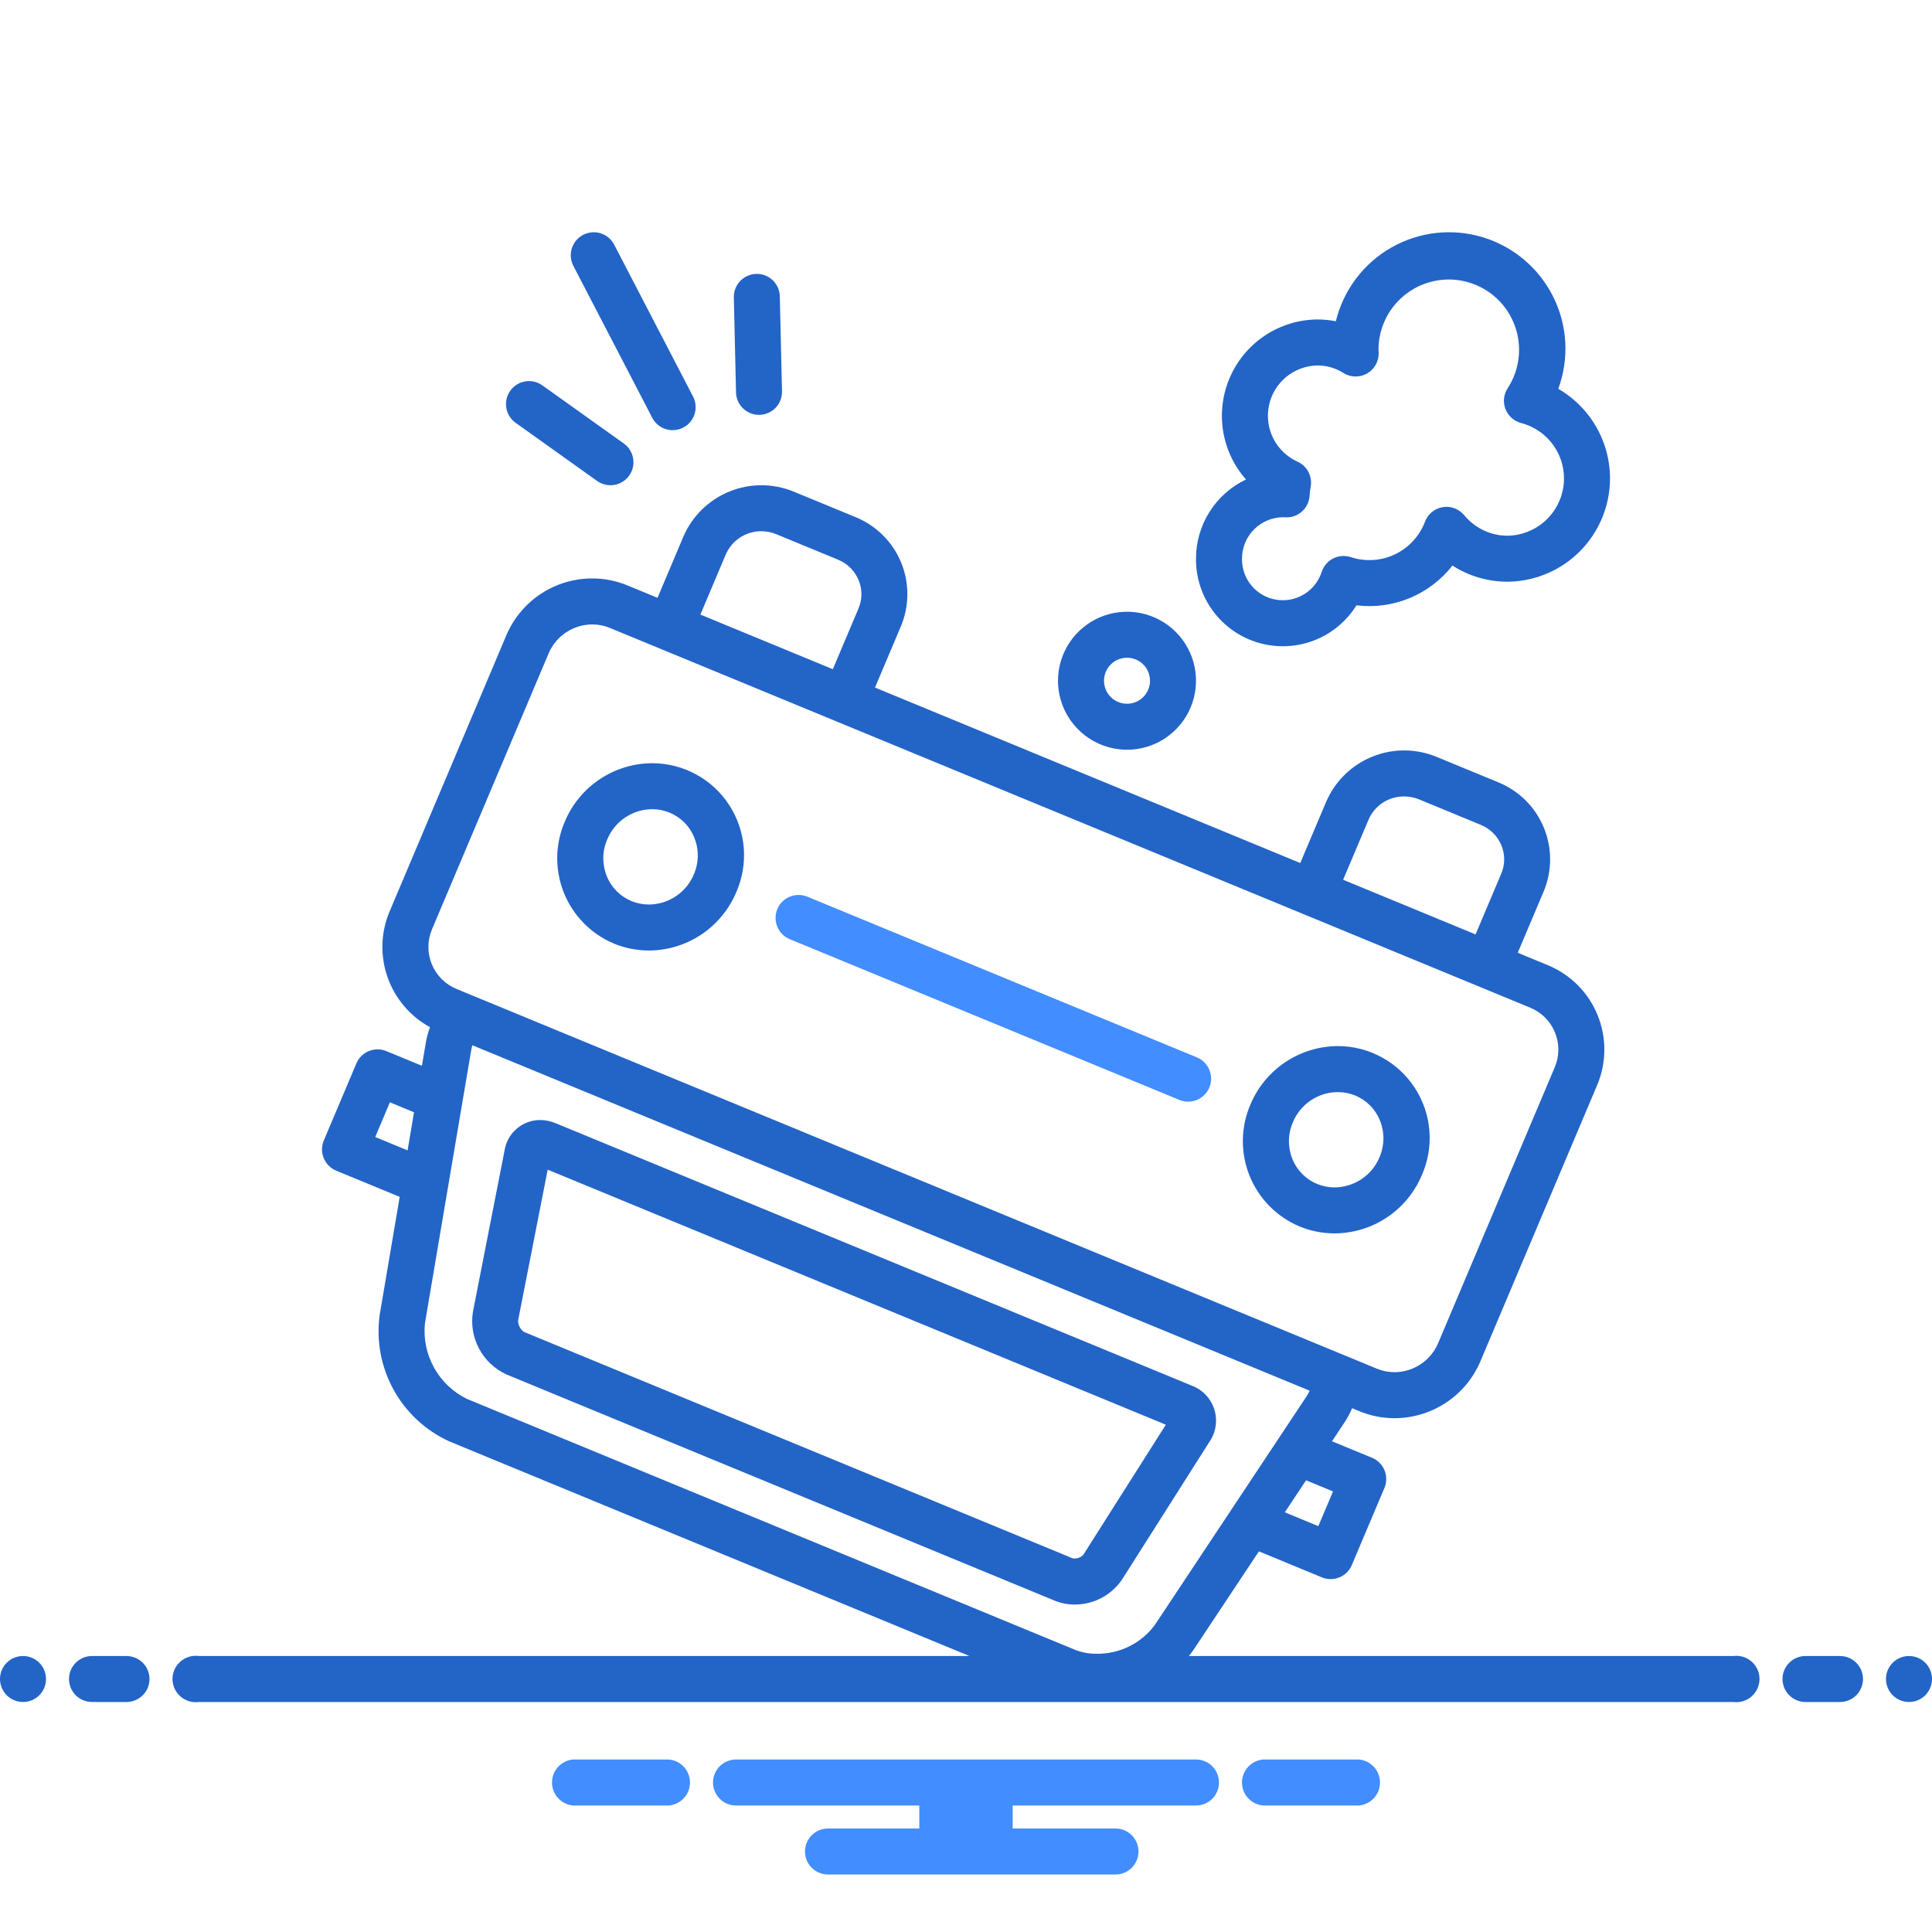
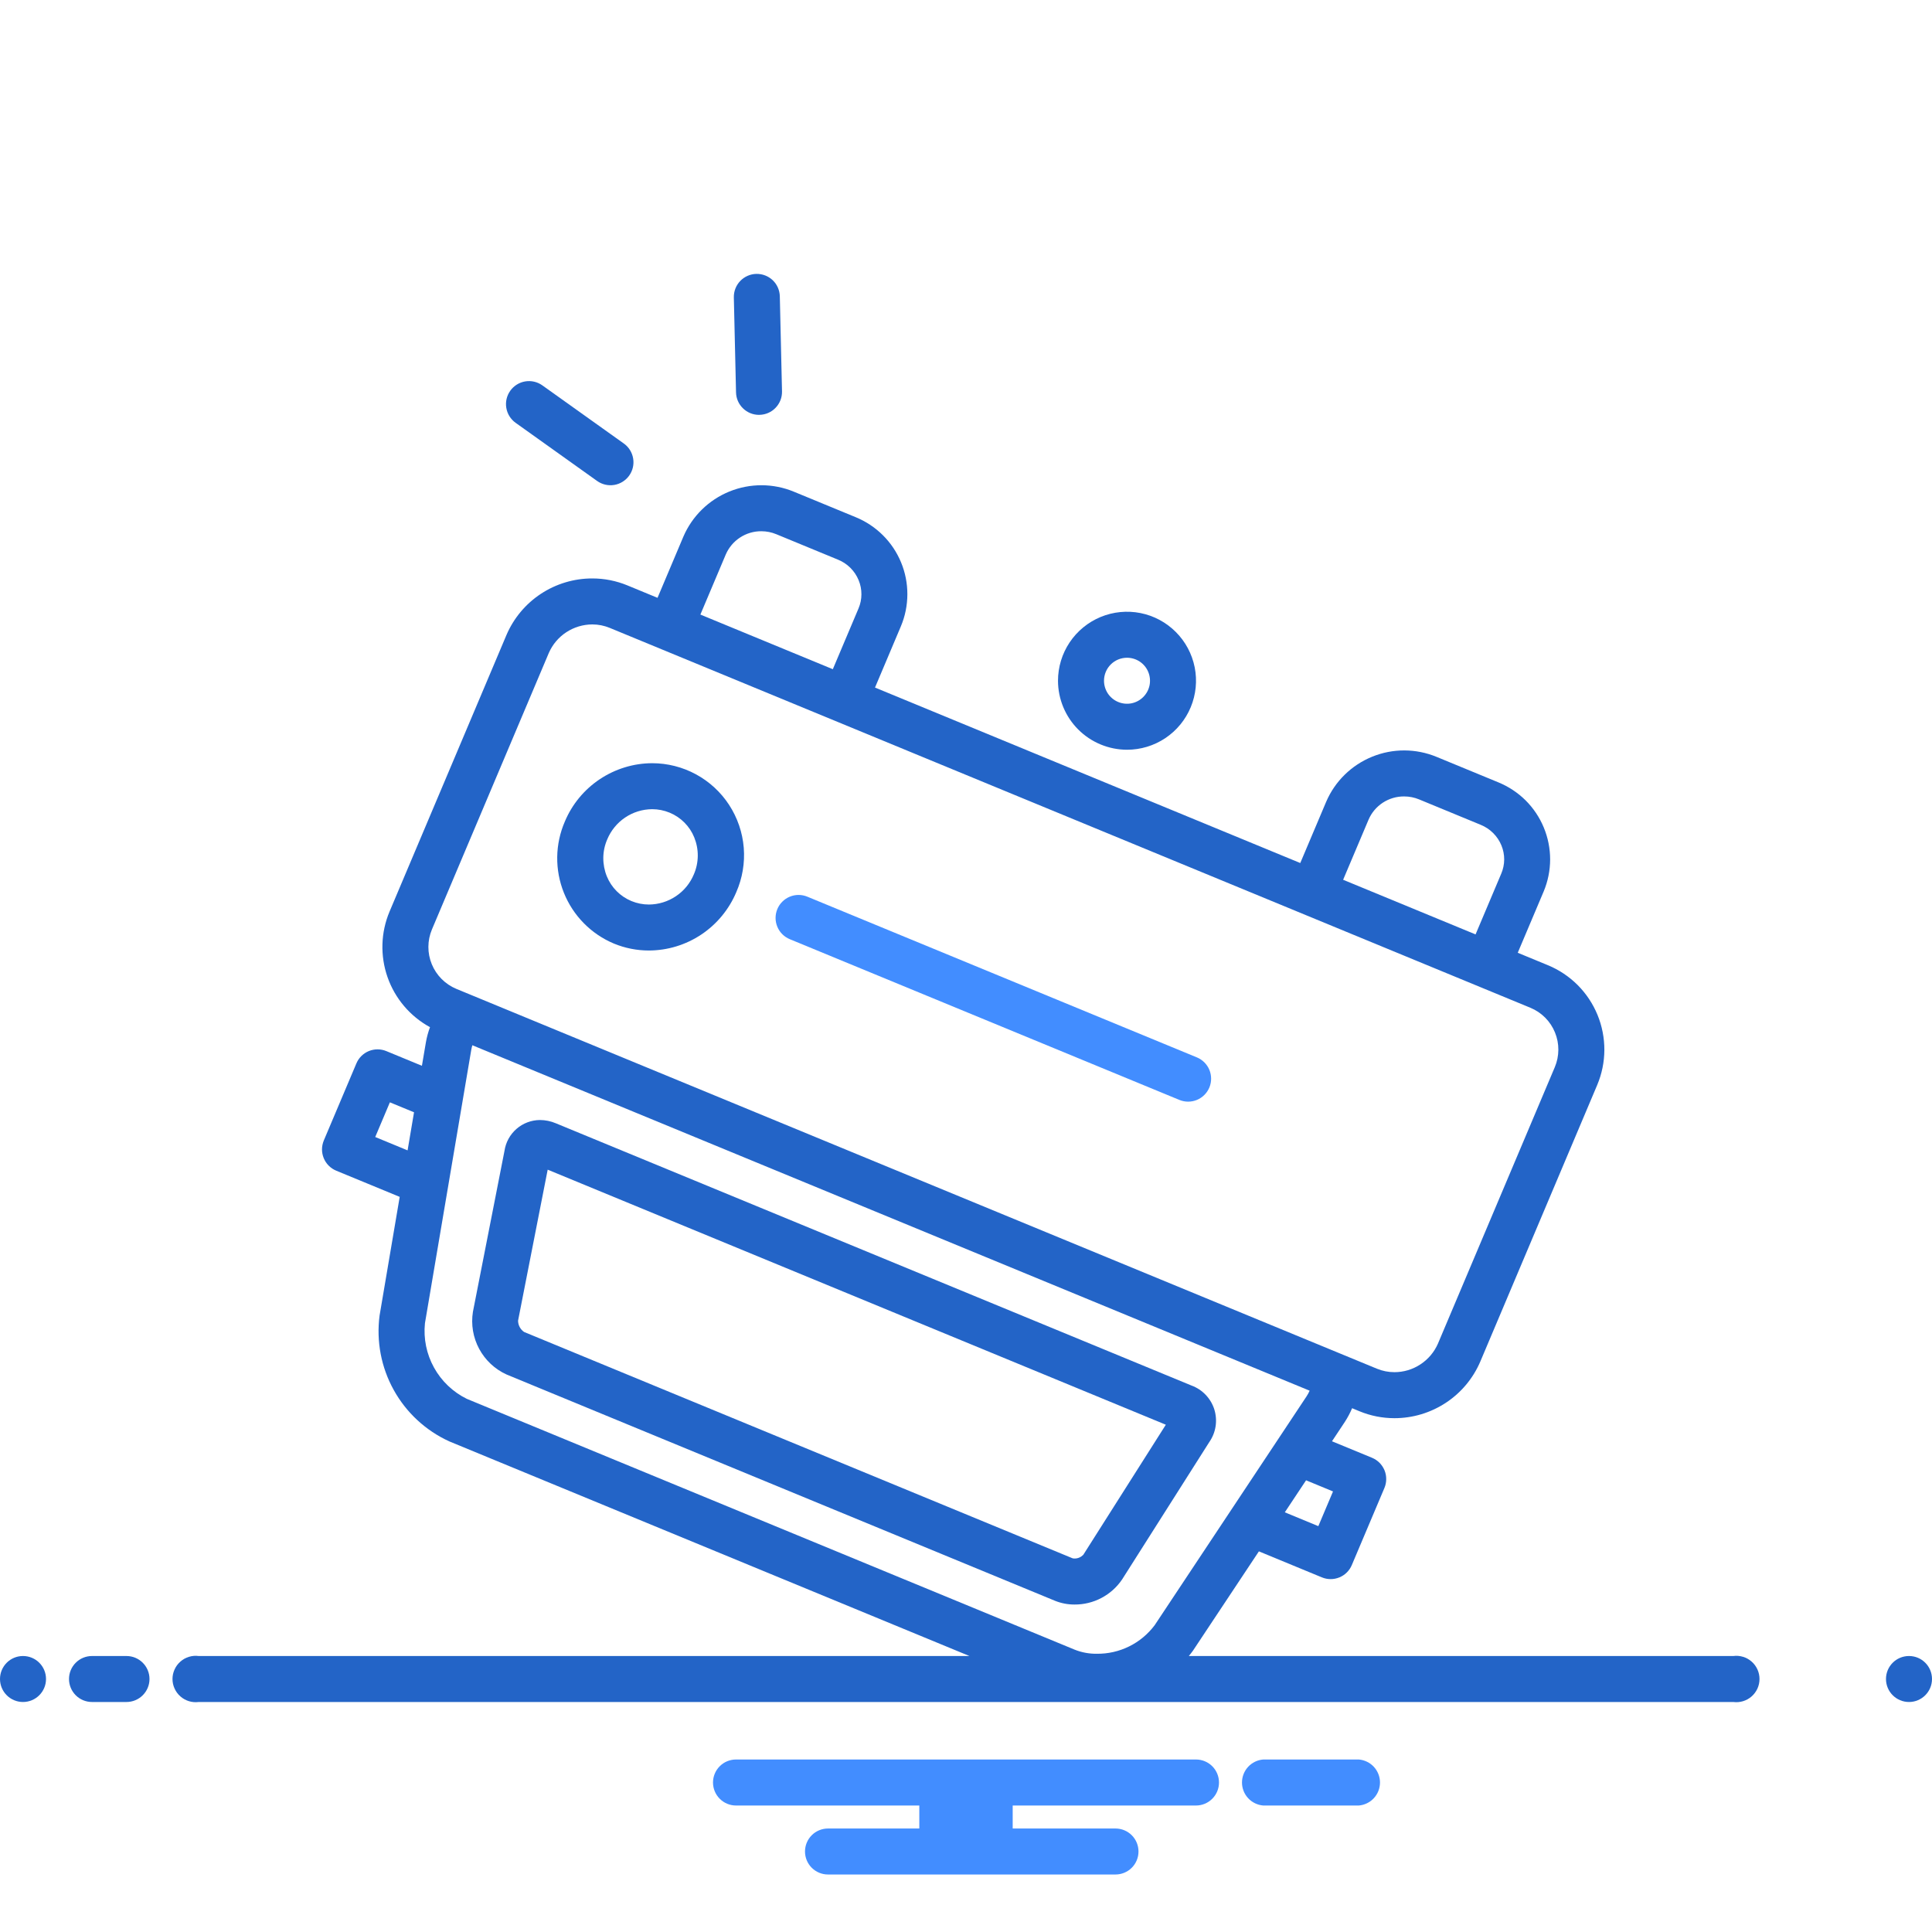
<svg xmlns="http://www.w3.org/2000/svg" width="60" height="60" viewBox="0 0 60 60" fill="none">
  <path d="M19.064 29.303C19.41 29.446 19.779 29.519 20.153 29.519C20.733 29.517 21.299 29.344 21.781 29.022C22.263 28.7 22.64 28.243 22.865 27.709C23.056 27.274 23.136 26.799 23.098 26.326C23.059 25.852 22.903 25.396 22.644 24.998C22.385 24.6 22.03 24.273 21.613 24.047C21.196 23.821 20.728 23.702 20.253 23.702C19.674 23.704 19.108 23.878 18.625 24.2C18.143 24.522 17.766 24.978 17.542 25.513C17.391 25.861 17.31 26.236 17.305 26.616C17.3 26.996 17.37 27.373 17.512 27.726C17.653 28.078 17.863 28.399 18.13 28.67C18.396 28.941 18.714 29.156 19.064 29.303ZM18.858 26.069C18.972 25.793 19.166 25.556 19.414 25.389C19.662 25.222 19.954 25.132 20.253 25.13C20.44 25.13 20.624 25.167 20.796 25.238C20.968 25.309 21.124 25.413 21.255 25.545C21.387 25.677 21.49 25.833 21.56 26.005C21.634 26.188 21.672 26.383 21.67 26.58C21.668 26.777 21.627 26.972 21.549 27.152C21.434 27.429 21.241 27.666 20.992 27.832C20.744 27.999 20.452 28.089 20.153 28.091C19.966 28.091 19.782 28.054 19.609 27.983C19.438 27.912 19.282 27.808 19.151 27.676C19.02 27.545 18.916 27.388 18.846 27.216C18.772 27.034 18.735 26.839 18.736 26.642C18.738 26.445 18.779 26.25 18.858 26.069Z" fill="#2364C7" />
-   <path d="M40.358 38.088C40.703 38.231 41.073 38.304 41.446 38.304C42.026 38.302 42.592 38.129 43.074 37.807C43.556 37.485 43.933 37.028 44.157 36.494C44.349 36.06 44.429 35.584 44.391 35.111C44.352 34.638 44.197 34.181 43.937 33.783C43.678 33.386 43.324 33.059 42.906 32.832C42.489 32.606 42.022 32.487 41.547 32.487C40.967 32.49 40.401 32.663 39.918 32.985C39.436 33.307 39.059 33.763 38.835 34.298C38.684 34.646 38.603 35.022 38.598 35.401C38.593 35.781 38.663 36.159 38.805 36.511C38.947 36.864 39.157 37.185 39.423 37.455C39.69 37.726 40.008 37.941 40.358 38.088ZM40.151 34.854C40.265 34.578 40.459 34.341 40.707 34.174C40.955 34.007 41.247 33.917 41.547 33.916C41.733 33.916 41.917 33.952 42.089 34.023C42.261 34.094 42.417 34.198 42.548 34.33C42.679 34.462 42.783 34.618 42.853 34.791C42.927 34.973 42.965 35.168 42.963 35.365C42.961 35.562 42.92 35.757 42.842 35.938C42.727 36.214 42.534 36.451 42.286 36.617C42.037 36.784 41.745 36.874 41.446 36.876C41.26 36.876 41.075 36.839 40.903 36.768C40.731 36.697 40.575 36.593 40.444 36.461C40.313 36.33 40.209 36.173 40.139 36.001C40.065 35.819 40.028 35.623 40.029 35.426C40.031 35.23 40.073 35.035 40.151 34.854Z" fill="#2364C7" />
  <path d="M37.003 43.029L17.263 34.885C17.107 34.819 16.939 34.784 16.769 34.783C16.501 34.785 16.243 34.882 16.041 35.058C15.838 35.234 15.706 35.477 15.667 35.742L14.687 40.74C14.624 41.135 14.692 41.539 14.881 41.89C15.07 42.242 15.369 42.522 15.733 42.687L32.762 49.713C32.955 49.791 33.161 49.831 33.37 49.83C33.661 49.832 33.949 49.762 34.206 49.626C34.464 49.49 34.685 49.293 34.848 49.051L37.558 44.781C37.659 44.635 37.726 44.468 37.752 44.292C37.778 44.117 37.764 43.938 37.711 43.768C37.657 43.599 37.565 43.445 37.443 43.317C37.32 43.188 37.169 43.09 37.003 43.029ZM33.642 48.287C33.606 48.323 33.564 48.352 33.517 48.372C33.471 48.392 33.42 48.402 33.37 48.401C33.349 48.402 33.327 48.399 33.307 48.393L16.277 41.366C16.22 41.328 16.173 41.275 16.14 41.214C16.107 41.153 16.09 41.085 16.089 41.015L17.009 36.325L36.206 44.246L33.642 48.287Z" fill="#2364C7" />
  <path d="M23.572 12.884C23.577 12.884 23.583 12.884 23.588 12.883C23.682 12.881 23.774 12.861 23.86 12.823C23.946 12.785 24.024 12.731 24.088 12.663C24.153 12.595 24.204 12.515 24.238 12.428C24.272 12.34 24.288 12.247 24.286 12.153L24.218 9.204C24.214 9.014 24.135 8.834 23.998 8.703C23.861 8.573 23.677 8.502 23.488 8.506C23.299 8.51 23.119 8.59 22.988 8.727C22.857 8.864 22.786 9.047 22.79 9.236L22.858 12.186C22.862 12.373 22.939 12.55 23.073 12.68C23.206 12.811 23.385 12.884 23.572 12.884Z" fill="#2364C7" />
  <path d="M16.013 13.131L18.544 14.937C18.698 15.047 18.89 15.091 19.076 15.06C19.263 15.029 19.43 14.924 19.54 14.77C19.65 14.616 19.695 14.424 19.663 14.238C19.632 14.051 19.528 13.884 19.374 13.774L16.843 11.968C16.689 11.858 16.497 11.814 16.31 11.845C16.123 11.877 15.957 11.981 15.847 12.135C15.737 12.289 15.692 12.481 15.724 12.668C15.755 12.854 15.859 13.021 16.013 13.131Z" fill="#2364C7" />
-   <path d="M20.256 12.974C20.299 13.057 20.358 13.131 20.43 13.192C20.502 13.252 20.585 13.298 20.674 13.326C20.764 13.354 20.858 13.365 20.951 13.357C21.045 13.348 21.136 13.322 21.219 13.279C21.302 13.236 21.376 13.176 21.436 13.105C21.497 13.033 21.542 12.95 21.571 12.86C21.599 12.771 21.609 12.677 21.601 12.583C21.593 12.49 21.567 12.399 21.524 12.316L19.074 7.598C18.986 7.429 18.836 7.303 18.655 7.246C18.475 7.189 18.279 7.206 18.111 7.293C17.942 7.38 17.816 7.531 17.759 7.711C17.702 7.892 17.719 8.088 17.806 8.256L20.256 12.974Z" fill="#2364C7" />
-   <path d="M37.143 17.351C37.138 17.939 37.325 18.512 37.676 18.983C38.026 19.455 38.522 19.799 39.086 19.963C39.65 20.127 40.253 20.102 40.802 19.892C41.35 19.682 41.816 19.298 42.126 18.799C42.688 18.868 43.257 18.79 43.779 18.574C44.302 18.357 44.759 18.009 45.107 17.564C45.617 17.892 46.211 18.066 46.818 18.066C47.522 18.06 48.205 17.822 48.761 17.39C49.317 16.958 49.715 16.354 49.894 15.673C50.074 14.992 50.024 14.271 49.752 13.621C49.481 12.971 49.004 12.428 48.394 12.076C48.563 11.614 48.637 11.122 48.611 10.631C48.584 10.139 48.457 9.658 48.237 9.218C48.018 8.777 47.711 8.386 47.335 8.068C46.959 7.75 46.523 7.512 46.052 7.369C45.581 7.226 45.085 7.18 44.596 7.235C44.107 7.29 43.634 7.445 43.207 7.689C42.779 7.933 42.406 8.262 42.11 8.656C41.815 9.049 41.602 9.499 41.486 9.977C41.298 9.94 41.107 9.921 40.915 9.921C40.341 9.925 39.781 10.095 39.301 10.409C38.821 10.723 38.441 11.168 38.208 11.692C37.974 12.216 37.895 12.796 37.981 13.363C38.068 13.93 38.315 14.46 38.695 14.891C38.23 15.112 37.837 15.461 37.563 15.896C37.288 16.332 37.142 16.836 37.143 17.351ZM39.862 16.063H39.865L39.932 16.067C40.118 16.073 40.3 16.007 40.439 15.881C40.577 15.755 40.66 15.58 40.671 15.393C40.675 15.305 40.685 15.217 40.702 15.13C40.734 14.971 40.711 14.806 40.637 14.662C40.563 14.518 40.442 14.403 40.294 14.337C39.971 14.19 39.706 13.938 39.545 13.621C39.385 13.304 39.336 12.942 39.409 12.594C39.481 12.246 39.669 11.934 39.943 11.707C40.217 11.481 40.56 11.355 40.915 11.349C41.201 11.35 41.481 11.431 41.722 11.584C41.832 11.653 41.959 11.69 42.089 11.693C42.218 11.695 42.346 11.662 42.459 11.597C42.571 11.532 42.664 11.438 42.727 11.324C42.789 11.211 42.82 11.082 42.816 10.952L42.81 10.852C42.812 10.512 42.893 10.178 43.046 9.875C43.2 9.572 43.422 9.31 43.695 9.108C43.968 8.906 44.285 8.771 44.619 8.713C44.954 8.654 45.297 8.675 45.622 8.773C45.947 8.871 46.245 9.043 46.492 9.276C46.739 9.509 46.928 9.797 47.044 10.116C47.16 10.435 47.201 10.777 47.162 11.114C47.123 11.451 47.006 11.775 46.82 12.059C46.759 12.154 46.721 12.262 46.709 12.375C46.698 12.488 46.714 12.602 46.755 12.707C46.797 12.813 46.863 12.907 46.948 12.982C47.033 13.057 47.135 13.111 47.244 13.139C47.66 13.248 48.023 13.504 48.264 13.86C48.506 14.216 48.61 14.647 48.558 15.074C48.506 15.501 48.301 15.895 47.981 16.182C47.661 16.469 47.248 16.631 46.818 16.637C46.56 16.637 46.306 16.58 46.074 16.469C45.841 16.359 45.636 16.199 45.473 16C45.393 15.904 45.29 15.83 45.173 15.786C45.057 15.742 44.931 15.729 44.808 15.749C44.685 15.769 44.569 15.821 44.472 15.9C44.375 15.978 44.301 16.081 44.256 16.197C44.088 16.643 43.755 17.008 43.325 17.214C42.895 17.42 42.402 17.451 41.949 17.302C41.86 17.273 41.766 17.261 41.672 17.268C41.579 17.275 41.487 17.301 41.403 17.343C41.32 17.385 41.245 17.444 41.184 17.515C41.123 17.586 41.076 17.669 41.047 17.758C40.955 18.048 40.761 18.295 40.501 18.454C40.242 18.613 39.934 18.674 39.633 18.624C39.333 18.575 39.06 18.419 38.865 18.185C38.67 17.951 38.566 17.655 38.571 17.351C38.571 17.181 38.604 17.014 38.669 16.857C38.733 16.7 38.828 16.558 38.948 16.438C39.068 16.318 39.211 16.224 39.368 16.159C39.525 16.095 39.693 16.062 39.862 16.063Z" fill="#2364C7" />
  <path d="M35.001 23.284C35.424 23.284 35.839 23.158 36.191 22.923C36.543 22.687 36.818 22.353 36.98 21.961C37.142 21.569 37.185 21.139 37.102 20.723C37.019 20.307 36.815 19.925 36.515 19.626C36.216 19.326 35.834 19.122 35.418 19.039C35.003 18.957 34.572 18.999 34.18 19.161C33.789 19.324 33.454 19.598 33.218 19.951C32.983 20.303 32.857 20.717 32.857 21.141C32.858 21.709 33.084 22.254 33.486 22.656C33.888 23.057 34.432 23.283 35.001 23.284ZM35.001 20.427C35.142 20.427 35.28 20.469 35.397 20.547C35.515 20.626 35.606 20.737 35.66 20.868C35.714 20.998 35.728 21.142 35.701 21.28C35.673 21.419 35.605 21.546 35.505 21.646C35.405 21.746 35.278 21.814 35.14 21.842C35.001 21.869 34.857 21.855 34.727 21.801C34.596 21.747 34.485 21.655 34.406 21.538C34.328 21.42 34.286 21.282 34.286 21.141C34.286 20.952 34.361 20.77 34.495 20.636C34.629 20.502 34.811 20.427 35.001 20.427Z" fill="#2364C7" />
  <path d="M0.714 52.857C1.109 52.857 1.429 52.537 1.429 52.143C1.429 51.748 1.109 51.429 0.714 51.429C0.32 51.429 0 51.748 0 52.143C0 52.537 0.32 52.857 0.714 52.857Z" fill="#2364C7" />
  <path d="M3.928 51.429H2.857C2.667 51.429 2.486 51.504 2.352 51.638C2.218 51.772 2.143 51.953 2.143 52.143C2.143 52.332 2.218 52.514 2.352 52.648C2.486 52.782 2.667 52.857 2.857 52.857H3.928C4.118 52.857 4.299 52.782 4.433 52.648C4.567 52.514 4.643 52.332 4.643 52.143C4.643 51.953 4.567 51.772 4.433 51.638C4.299 51.504 4.118 51.429 3.928 51.429Z" fill="#2364C7" />
-   <path d="M57.143 51.429H56.072C55.882 51.429 55.701 51.504 55.567 51.638C55.433 51.772 55.357 51.953 55.357 52.143C55.357 52.332 55.433 52.514 55.567 52.648C55.701 52.782 55.882 52.857 56.072 52.857H57.143C57.333 52.857 57.514 52.782 57.648 52.648C57.782 52.514 57.857 52.332 57.857 52.143C57.857 51.953 57.782 51.772 57.648 51.638C57.514 51.504 57.333 51.429 57.143 51.429Z" fill="#2364C7" />
  <path d="M59.286 52.857C59.68 52.857 60 52.537 60 52.143C60 51.748 59.68 51.429 59.286 51.429C58.891 51.429 58.571 51.748 58.571 52.143C58.571 52.537 58.891 52.857 59.286 52.857Z" fill="#2364C7" />
  <path d="M53.829 51.429H36.92C36.963 51.373 37.011 51.32 37.05 51.261L39.096 48.179L41.051 48.986C41.226 49.059 41.421 49.059 41.596 48.987C41.77 48.916 41.909 48.778 41.982 48.604L42.994 46.211C43.031 46.124 43.05 46.03 43.05 45.936C43.051 45.842 43.033 45.748 42.997 45.661C42.961 45.574 42.908 45.495 42.842 45.428C42.775 45.361 42.696 45.308 42.608 45.272L41.366 44.76L41.764 44.16C41.852 44.025 41.928 43.882 41.991 43.733L42.218 43.827C42.563 43.97 42.932 44.043 43.305 44.043C43.873 44.043 44.428 43.877 44.903 43.564C45.377 43.252 45.749 42.807 45.972 42.285L49.602 33.697C49.747 33.353 49.823 32.983 49.825 32.609C49.826 32.235 49.754 31.864 49.612 31.518C49.47 31.173 49.261 30.858 48.997 30.593C48.733 30.329 48.419 30.119 48.073 29.976L47.135 29.589L47.939 27.688C48.071 27.373 48.14 27.035 48.141 26.693C48.141 26.352 48.074 26.013 47.943 25.698C47.812 25.382 47.62 25.096 47.378 24.855C47.135 24.615 46.847 24.425 46.531 24.296L44.616 23.506C43.975 23.241 43.256 23.238 42.614 23.5C41.972 23.761 41.458 24.264 41.185 24.901L40.381 26.802L27.174 21.353L27.977 19.452C28.11 19.137 28.178 18.799 28.179 18.457C28.18 18.116 28.113 17.777 27.982 17.462C27.851 17.146 27.659 16.86 27.416 16.619C27.174 16.379 26.886 16.189 26.57 16.06L24.654 15.27C24.014 15.005 23.295 15.003 22.653 15.264C22.011 15.525 21.497 16.028 21.223 16.665L20.42 18.566L19.482 18.179C19.137 18.037 18.768 17.964 18.395 17.964C17.827 17.963 17.271 18.13 16.797 18.442C16.323 18.755 15.951 19.2 15.728 19.722L12.098 28.309C11.825 28.957 11.803 29.683 12.035 30.346C12.267 31.01 12.737 31.563 13.354 31.9C13.297 32.052 13.255 32.209 13.227 32.368L13.103 33.099L11.998 32.643C11.824 32.571 11.629 32.571 11.454 32.642C11.28 32.714 11.141 32.851 11.068 33.025L10.056 35.419C10.02 35.506 10.001 35.599 10 35.693C10 35.788 10.018 35.881 10.054 35.968C10.09 36.055 10.142 36.135 10.209 36.201C10.276 36.268 10.355 36.321 10.442 36.357L12.413 37.17L11.788 40.856C11.684 41.653 11.837 42.463 12.227 43.166C12.616 43.869 13.221 44.429 13.952 44.763L30.107 51.429H6.171C6.069 51.415 5.966 51.424 5.868 51.454C5.77 51.483 5.68 51.534 5.603 51.602C5.526 51.669 5.464 51.752 5.422 51.846C5.379 51.939 5.357 52.04 5.357 52.143C5.357 52.245 5.379 52.347 5.422 52.44C5.464 52.533 5.526 52.617 5.603 52.684C5.68 52.752 5.77 52.802 5.868 52.832C5.966 52.862 6.069 52.87 6.171 52.857H53.829C53.931 52.87 54.034 52.862 54.132 52.832C54.23 52.802 54.321 52.752 54.398 52.684C54.475 52.617 54.536 52.533 54.579 52.44C54.621 52.347 54.643 52.245 54.643 52.143C54.643 52.04 54.621 51.939 54.579 51.846C54.536 51.752 54.475 51.669 54.398 51.602C54.321 51.534 54.23 51.483 54.132 51.454C54.034 51.424 53.931 51.415 53.829 51.429ZM12.658 35.726L11.653 35.311L12.108 34.234L12.858 34.543L12.658 35.726ZM41.398 46.318L40.942 47.396L39.901 46.966L40.561 45.972L41.398 46.318ZM42.501 25.457C42.593 25.241 42.748 25.057 42.945 24.928C43.142 24.8 43.372 24.732 43.608 24.734C43.767 24.734 43.924 24.765 44.071 24.826L45.986 25.616C46.13 25.675 46.261 25.761 46.371 25.871C46.481 25.98 46.569 26.111 46.628 26.255C46.685 26.394 46.715 26.543 46.714 26.694C46.713 26.844 46.682 26.993 46.623 27.131L45.825 29.019L41.712 27.322L42.501 25.457ZM22.539 17.221C22.632 17.005 22.787 16.821 22.983 16.693C23.18 16.564 23.411 16.496 23.646 16.498C23.805 16.498 23.963 16.53 24.11 16.591L26.025 17.381C26.169 17.439 26.3 17.526 26.41 17.635C26.52 17.745 26.607 17.875 26.666 18.019C26.724 18.158 26.753 18.307 26.752 18.458C26.752 18.608 26.721 18.757 26.662 18.896L25.864 20.783L21.751 19.086L22.539 17.221ZM13.414 28.865L17.044 20.278C17.159 20.015 17.348 19.791 17.588 19.634C17.828 19.477 18.108 19.393 18.395 19.392C18.581 19.392 18.765 19.429 18.937 19.5L47.528 31.297C47.7 31.368 47.855 31.472 47.986 31.603C48.117 31.734 48.22 31.89 48.29 32.061C48.361 32.233 48.397 32.416 48.396 32.602C48.395 32.787 48.358 32.97 48.286 33.141L44.656 41.729C44.541 41.992 44.352 42.215 44.112 42.372C43.873 42.53 43.592 42.614 43.305 42.614C43.119 42.614 42.935 42.578 42.763 42.507L14.171 30.71C14 30.639 13.845 30.534 13.714 30.403C13.584 30.272 13.48 30.116 13.41 29.945C13.339 29.773 13.303 29.59 13.304 29.405C13.305 29.219 13.342 29.036 13.414 28.865ZM34.062 51.359C33.827 51.362 33.592 51.319 33.373 51.231L14.496 43.442C14.066 43.23 13.711 42.892 13.479 42.472C13.246 42.053 13.148 41.572 13.197 41.095L14.635 32.607C14.644 32.558 14.655 32.509 14.669 32.461L40.672 43.189C40.644 43.252 40.611 43.313 40.573 43.37L35.86 50.471C35.651 50.75 35.38 50.976 35.068 51.13C34.755 51.285 34.411 51.363 34.062 51.359Z" fill="#2364C7" />
  <path d="M24.529 29.168L36.627 34.159C36.802 34.231 36.998 34.231 37.173 34.158C37.348 34.085 37.486 33.946 37.559 33.771C37.631 33.596 37.63 33.4 37.558 33.225C37.485 33.05 37.346 32.911 37.172 32.839L25.074 27.848C24.987 27.812 24.894 27.793 24.8 27.793C24.706 27.793 24.613 27.812 24.526 27.848C24.44 27.884 24.361 27.936 24.295 28.003C24.228 28.069 24.176 28.148 24.14 28.235C24.104 28.322 24.086 28.415 24.086 28.509C24.086 28.603 24.105 28.695 24.141 28.782C24.177 28.869 24.23 28.948 24.297 29.014C24.363 29.08 24.442 29.132 24.529 29.168Z" fill="#428DFF" />
  <path d="M42.198 54.643H39.231C39.051 54.657 38.883 54.739 38.761 54.871C38.639 55.004 38.571 55.177 38.571 55.357C38.571 55.537 38.639 55.711 38.761 55.843C38.883 55.976 39.051 56.057 39.231 56.072H42.198C42.377 56.057 42.545 55.976 42.667 55.843C42.789 55.711 42.857 55.537 42.857 55.357C42.857 55.177 42.789 55.004 42.667 54.871C42.545 54.739 42.377 54.657 42.198 54.643Z" fill="#428DFF" />
-   <path d="M20.769 54.643H17.802C17.622 54.657 17.455 54.739 17.333 54.871C17.21 55.004 17.143 55.177 17.143 55.357C17.143 55.537 17.21 55.711 17.333 55.843C17.455 55.976 17.622 56.057 17.802 56.072H20.769C20.948 56.057 21.116 55.976 21.238 55.843C21.36 55.711 21.428 55.537 21.428 55.357C21.428 55.177 21.36 55.004 21.238 54.871C21.116 54.739 20.948 54.657 20.769 54.643Z" fill="#428DFF" />
  <path d="M37.143 54.643H22.857C22.667 54.643 22.486 54.718 22.352 54.852C22.218 54.986 22.143 55.168 22.143 55.357C22.143 55.547 22.218 55.728 22.352 55.862C22.486 55.996 22.667 56.072 22.857 56.072H28.55V56.786H25.714C25.525 56.786 25.343 56.861 25.209 56.995C25.075 57.129 25 57.311 25 57.5C25 57.69 25.075 57.871 25.209 58.005C25.343 58.139 25.525 58.214 25.714 58.214H34.643C34.832 58.214 35.014 58.139 35.148 58.005C35.282 57.871 35.357 57.69 35.357 57.5C35.357 57.311 35.282 57.129 35.148 56.995C35.014 56.861 34.832 56.786 34.643 56.786H31.45V56.072H37.143C37.332 56.072 37.514 55.996 37.648 55.862C37.782 55.728 37.857 55.547 37.857 55.357C37.857 55.168 37.782 54.986 37.648 54.852C37.514 54.718 37.332 54.643 37.143 54.643Z" fill="#428DFF" />
</svg>